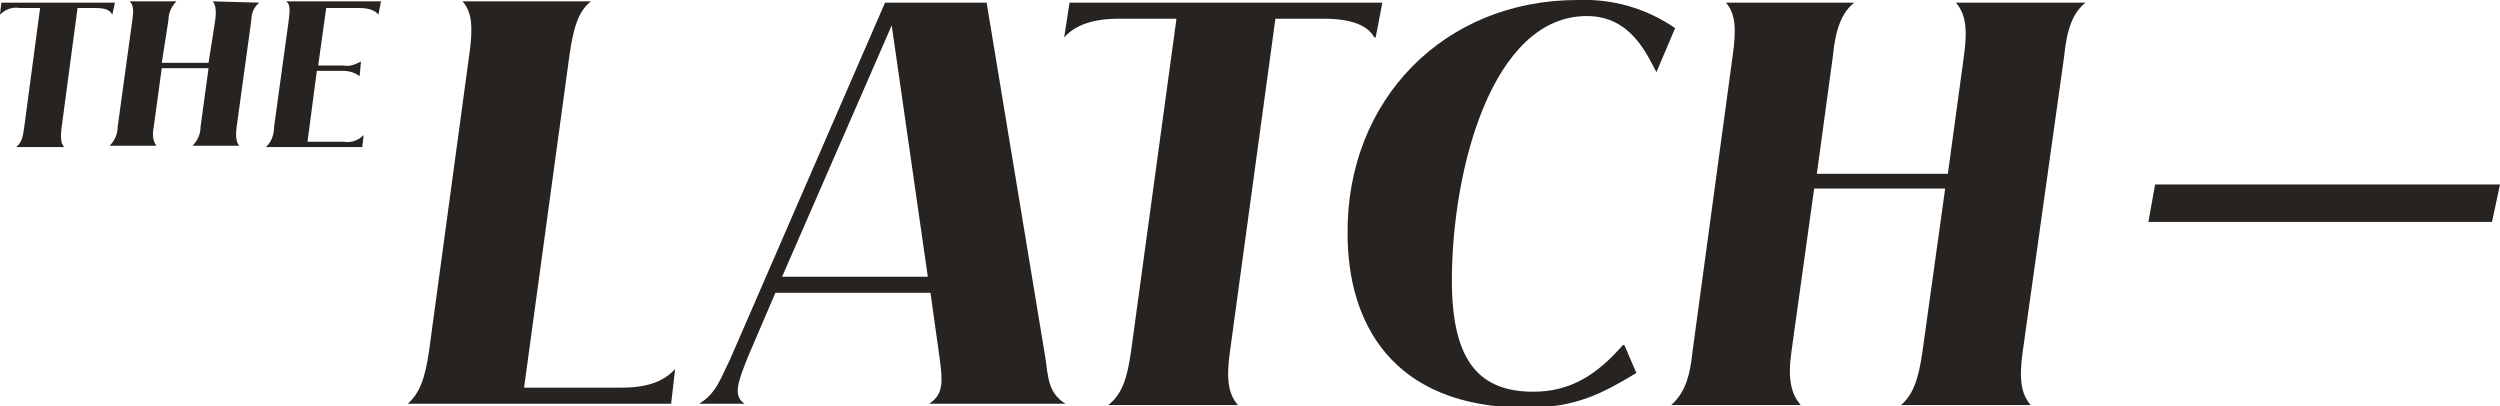
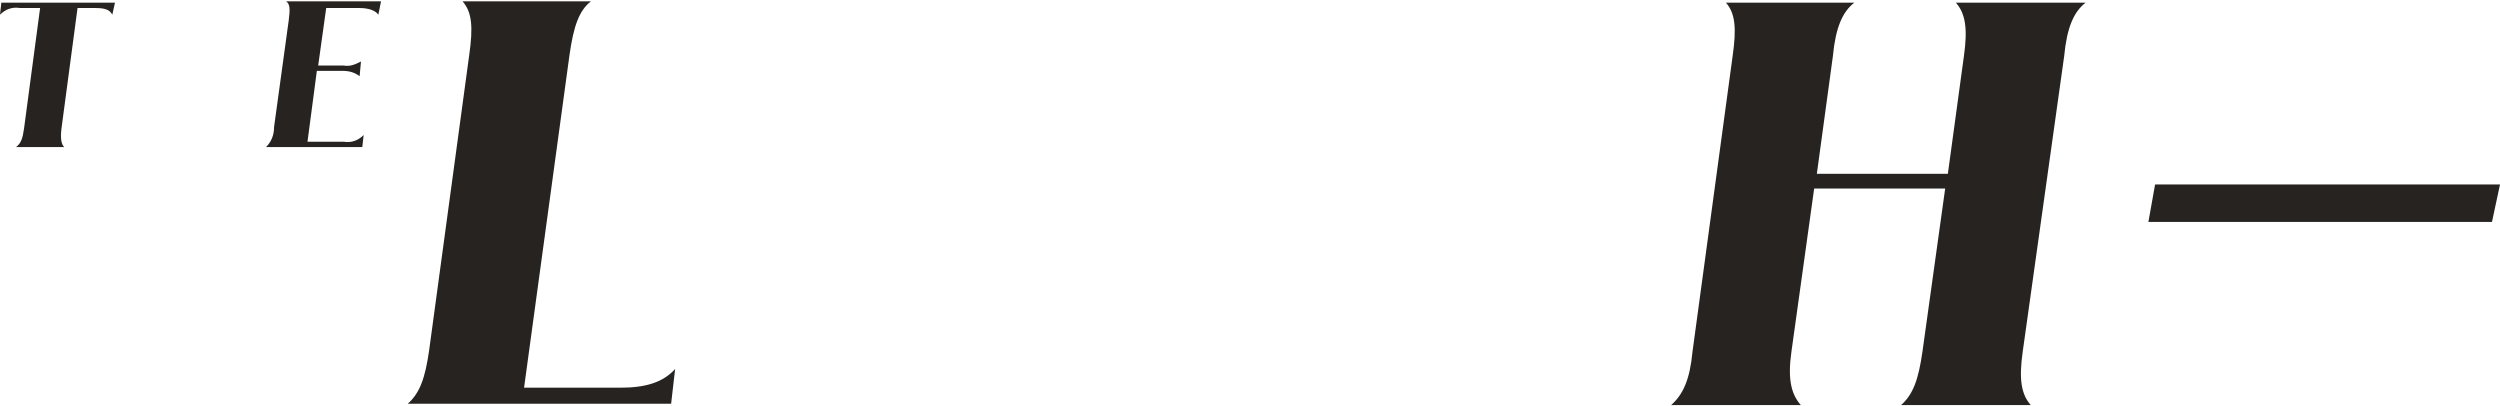
<svg xmlns="http://www.w3.org/2000/svg" version="1.1" id="Layer_1" x="0px" y="0px" viewBox="0 0 187 30.4" style="enable-background:new 0 0 187 30.4;" xml:space="preserve">
  <style type="text/css">
	.st0{fill:#272320;}
</style>
  <path class="st0" d="M8.4,1.1L8.4,1.1C8.2,0.7,7.8,0.6,7.1,0.6H5.8l-1.2,9c-0.1,0.8,0,1.2,0.2,1.4H1.2c0.4-0.3,0.5-0.7,0.6-1.4  l1.2-9H1.5C0.9,0.5,0.4,0.7,0,1.1l0,0l0.1-0.9h8.5L8.4,1.1z" />
-   <path class="st0" d="M19.4,0.2C19,0.5,18.8,1,18.8,1.5l-1.1,8c-0.1,0.8,0,1.2,0.2,1.4h-3.5c0.4-0.4,0.6-0.9,0.6-1.4l0.6-4.4h-3.5  l-0.6,4.4c-0.1,0.5-0.1,1,0.2,1.4H8.2c0.4-0.4,0.6-0.9,0.6-1.4l1.1-8C10,0.8,10,0.4,9.7,0.1h3.5c-0.4,0.4-0.6,0.9-0.6,1.4l-0.5,3.2  h3.5l0.5-3.2c0.1-0.8,0-1.2-0.2-1.4L19.4,0.2z" />
  <path class="st0" d="M28.3,1.1L28.3,1.1c-0.2-0.3-0.7-0.5-1.4-0.5h-2.5l-0.6,4.3h1.9c0.5,0.1,0.9-0.1,1.3-0.3l-0.1,1.1  c-0.4-0.3-0.8-0.4-1.3-0.4h-1.9l-0.7,5.3h2.7c0.6,0.1,1.1-0.1,1.5-0.5l0,0L27.1,11h-7.2c0.4-0.4,0.6-0.9,0.6-1.5l1.1-8  c0.1-0.8,0.1-1.2-0.2-1.4h7.1L28.3,1.1z" />
  <path class="st0" d="M50.5,27.6l-0.3,2.6H30.5c0.9-0.8,1.3-1.9,1.6-4l3-22.1c0.3-2.1,0.2-3.2-0.5-4h9.6c-0.9,0.7-1.3,1.9-1.6,4  L39.2,29h7.2C48.3,29,49.6,28.6,50.5,27.6L50.5,27.6z" />
-   <path class="st0" d="M70.3,26.9l-0.7-5H58l-2.1,4.9c-0.7,1.8-1.1,2.8-0.2,3.4h-3.4c1.3-0.8,1.6-1.9,2.3-3.3L66.2,0.2h7.6l4.4,26.6  c0.2,1.4,0.2,2.6,1.5,3.4H69.5C70.6,29.5,70.5,28.5,70.3,26.9z M69.4,20.7L66.7,1.9l-8.2,18.8H69.4z" />
-   <path class="st0" d="M102.9,2.8h-0.1c-0.5-0.9-1.7-1.4-3.8-1.4h-3.6l-3.4,24.9c-0.3,2.1-0.1,3.2,0.6,4h-9.7c1-0.8,1.4-1.9,1.7-4  L88,1.4h-4.3c-2,0-3.3,0.5-4.1,1.4l0,0L80,0.2h23.4L102.9,2.8z" />
-   <path class="st0" d="M125.3,2.1l-1.4,3.3l0,0c-0.7-1.3-1.9-4.2-5.2-4.2c-7.1,0-10.1,11.5-10.1,19.8c0,6.2,2.2,8.3,6.1,8.3  c2.7,0,4.7-1.2,6.7-3.5h0.1l0.9,2.1c-2.5,1.5-4.5,2.6-8.2,2.6c-10.2,0-13.4-6.5-13.4-13C100.7,7.5,108,0,118,0  C120.6-0.1,123.1,0.6,125.3,2.1z" />
  <path class="st0" d="M156,0.2c-0.9,0.7-1.4,1.9-1.6,4l-3.1,22.1c-0.3,2.1-0.1,3.2,0.6,4h-9.7c0.9-0.8,1.3-1.9,1.6-4l1.7-12.2h-9.8  l-1.7,12.2c-0.3,2.1,0,3.2,0.7,4H125c0.9-0.8,1.4-1.9,1.6-4l3-22.1c0.3-2.1,0.2-3.2-0.5-4h9.6c-0.9,0.7-1.4,1.9-1.6,4l-1.2,8.8h9.8  l1.2-8.8c0.3-2.1,0.1-3.2-0.6-4H156z" />
  <polygon class="st0" points="161.2,13.8 160.7,16.6 186.4,16.6 187,13.8 " />
</svg>